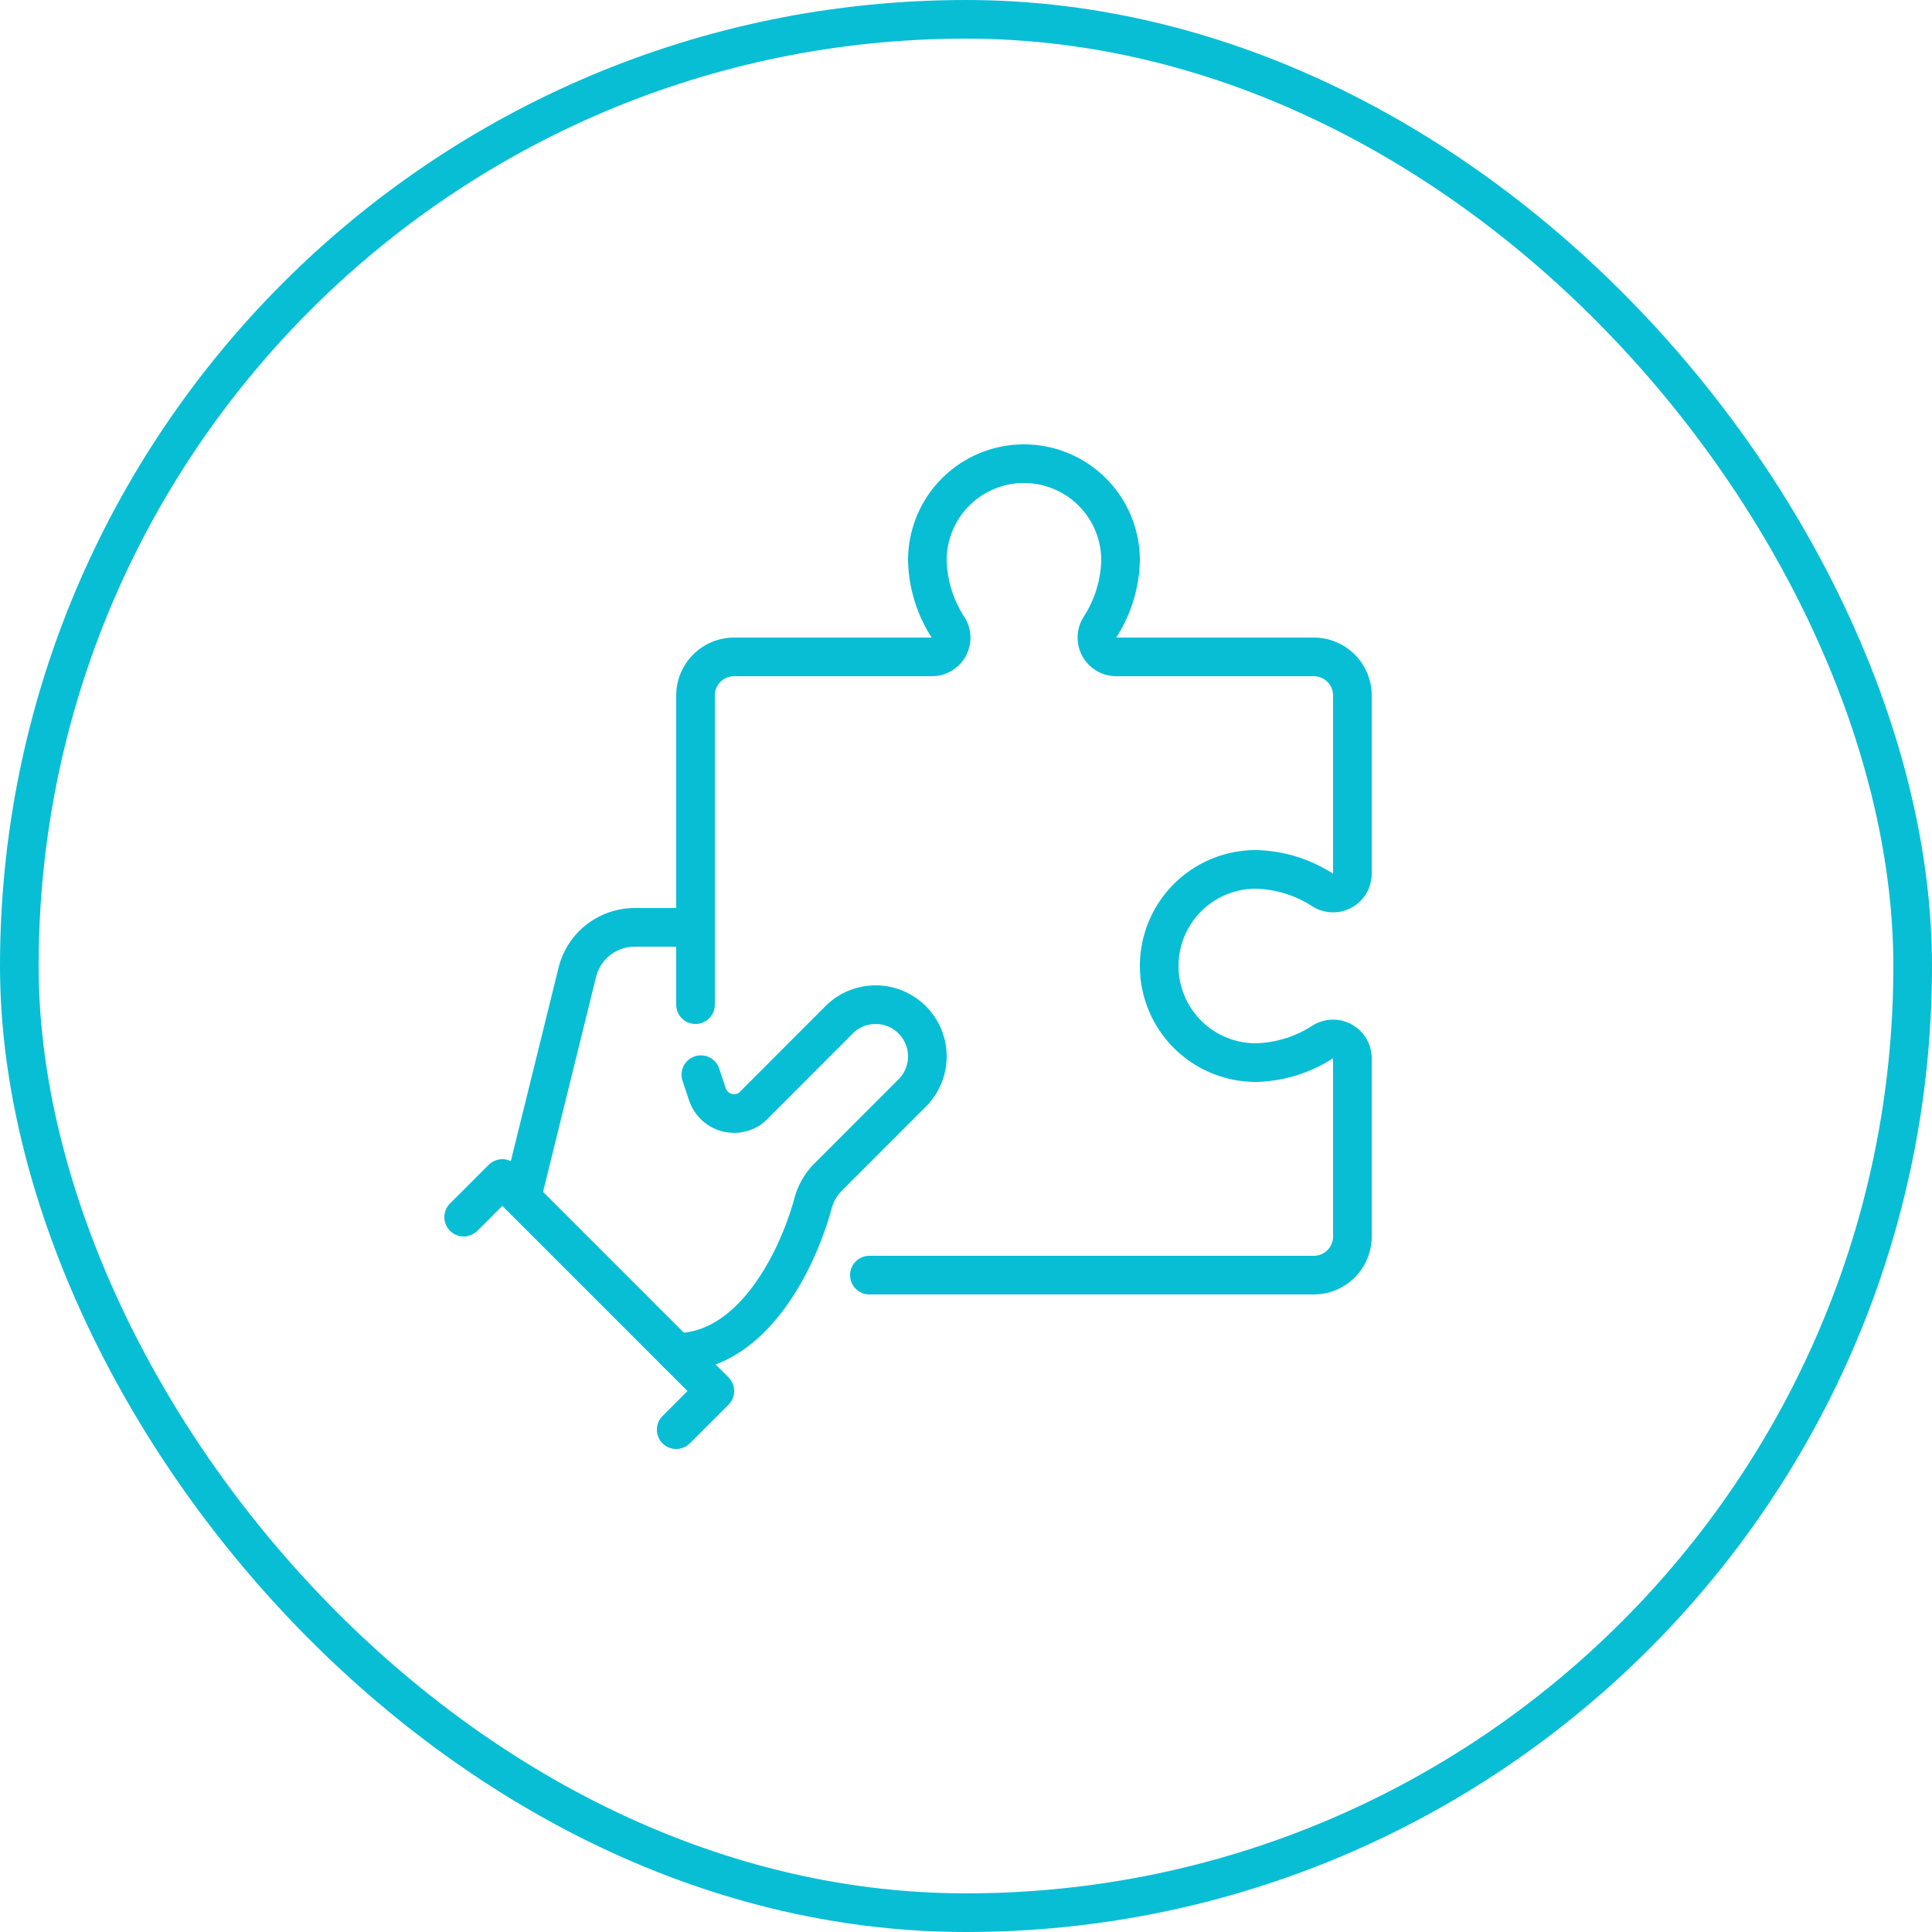
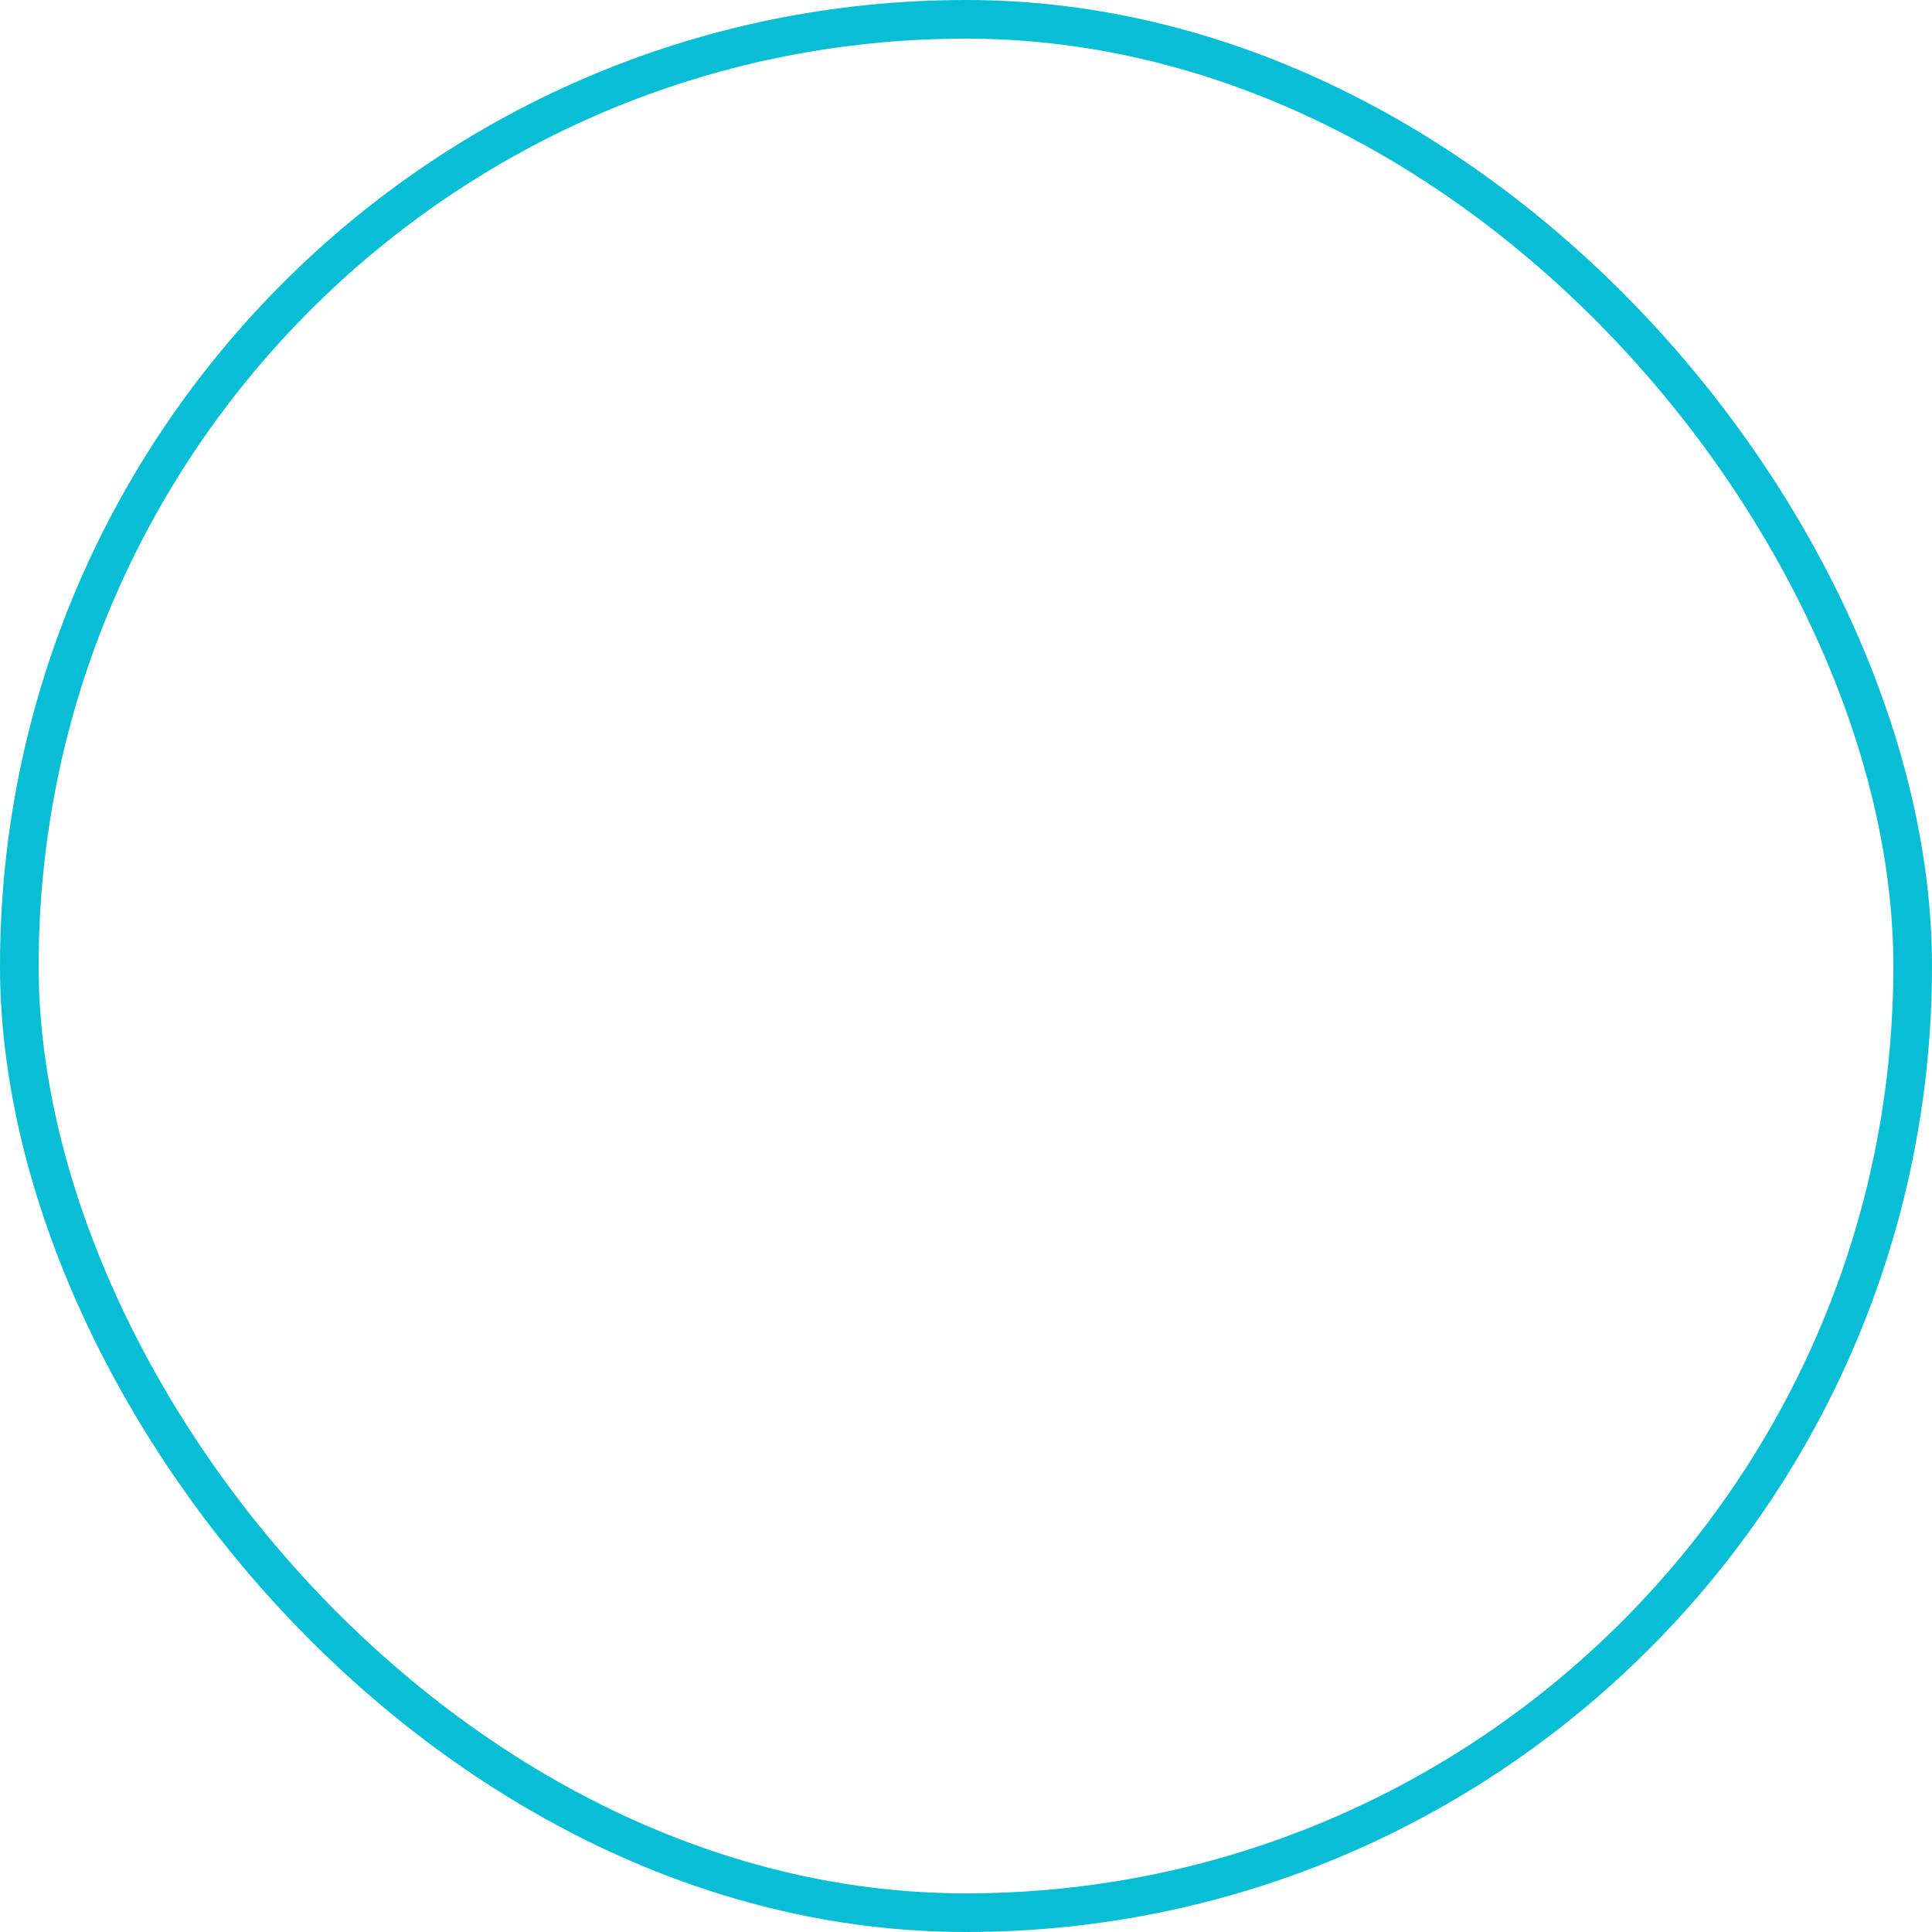
<svg xmlns="http://www.w3.org/2000/svg" width="100" height="100" viewBox="0 0 100 100">
  <defs>
    <clipPath id="clip-path">
-       <rect id="Rectangle_48" data-name="Rectangle 48" width="48" height="52" fill="none" stroke="#08BED5" stroke-width="1" />
-     </clipPath>
+       </clipPath>
  </defs>
  <g id="_3" data-name="3" transform="translate(-496 -1342)">
    <g id="Rectangle_27" data-name="Rectangle 27" transform="translate(496 1342)" fill="none" stroke="#08BED5" stroke-width="2">
-       <rect width="100" height="100" rx="50" stroke="none" />
      <rect x="1" y="1" width="98" height="98" rx="49" fill="none" />
    </g>
    <g id="Group_56" data-name="Group 56" transform="translate(519 1365)">
      <g id="Group_55" data-name="Group 55" clip-path="url(#clip-path)">
-         <path id="Path_50" data-name="Path 50" d="M12,47c3.849,0,6.231-4.578,7.087-7.73a3.03,3.03,0,0,1,.783-1.351l4.346-4.347a2.677,2.677,0,0,0,0-3.785l0,0a2.677,2.677,0,0,0-3.787,0l-4.451,4.458a1.58,1.58,0,0,1-.189.161,1.463,1.463,0,0,1-2.185-.8l-.327-.981" fill="none" stroke="#08BED5" stroke-linecap="round" stroke-linejoin="round" stroke-width="2" />
-         <path id="Path_51" data-name="Path 51" d="M1,40l2-2L14,49l-2,2" fill="none" stroke="#08BED5" stroke-linecap="round" stroke-linejoin="round" stroke-width="2" />
-         <path id="Path_52" data-name="Path 52" d="M13,25H9.857a3.059,3.059,0,0,0-2.975,2.326L4.059,38.765" fill="none" stroke="#08BED5" stroke-linecap="round" stroke-linejoin="round" stroke-width="2" />
-         <path id="Path_53" data-name="Path 53" d="M22,43H45a2,2,0,0,0,2-2V31.77a1,1,0,0,0-1.538-.836A6.653,6.653,0,0,1,42,32a5,5,0,0,1,0-10,6.653,6.653,0,0,1,3.462,1.066A1,1,0,0,0,47,22.23V13a2,2,0,0,0-2-2H34.77a1,1,0,0,1-.836-1.538A6.653,6.653,0,0,0,35,6,5,5,0,0,0,25,6a6.653,6.653,0,0,0,1.069,3.467A.992.992,0,0,1,25.238,11H15a2,2,0,0,0-2,2V29" fill="none" stroke="#08BED5" stroke-linecap="round" stroke-linejoin="round" stroke-width="2" />
+         <path id="Path_51" data-name="Path 51" d="M1,40l2-2l-2,2" fill="none" stroke="#08BED5" stroke-linecap="round" stroke-linejoin="round" stroke-width="2" />
      </g>
    </g>
  </g>
</svg>